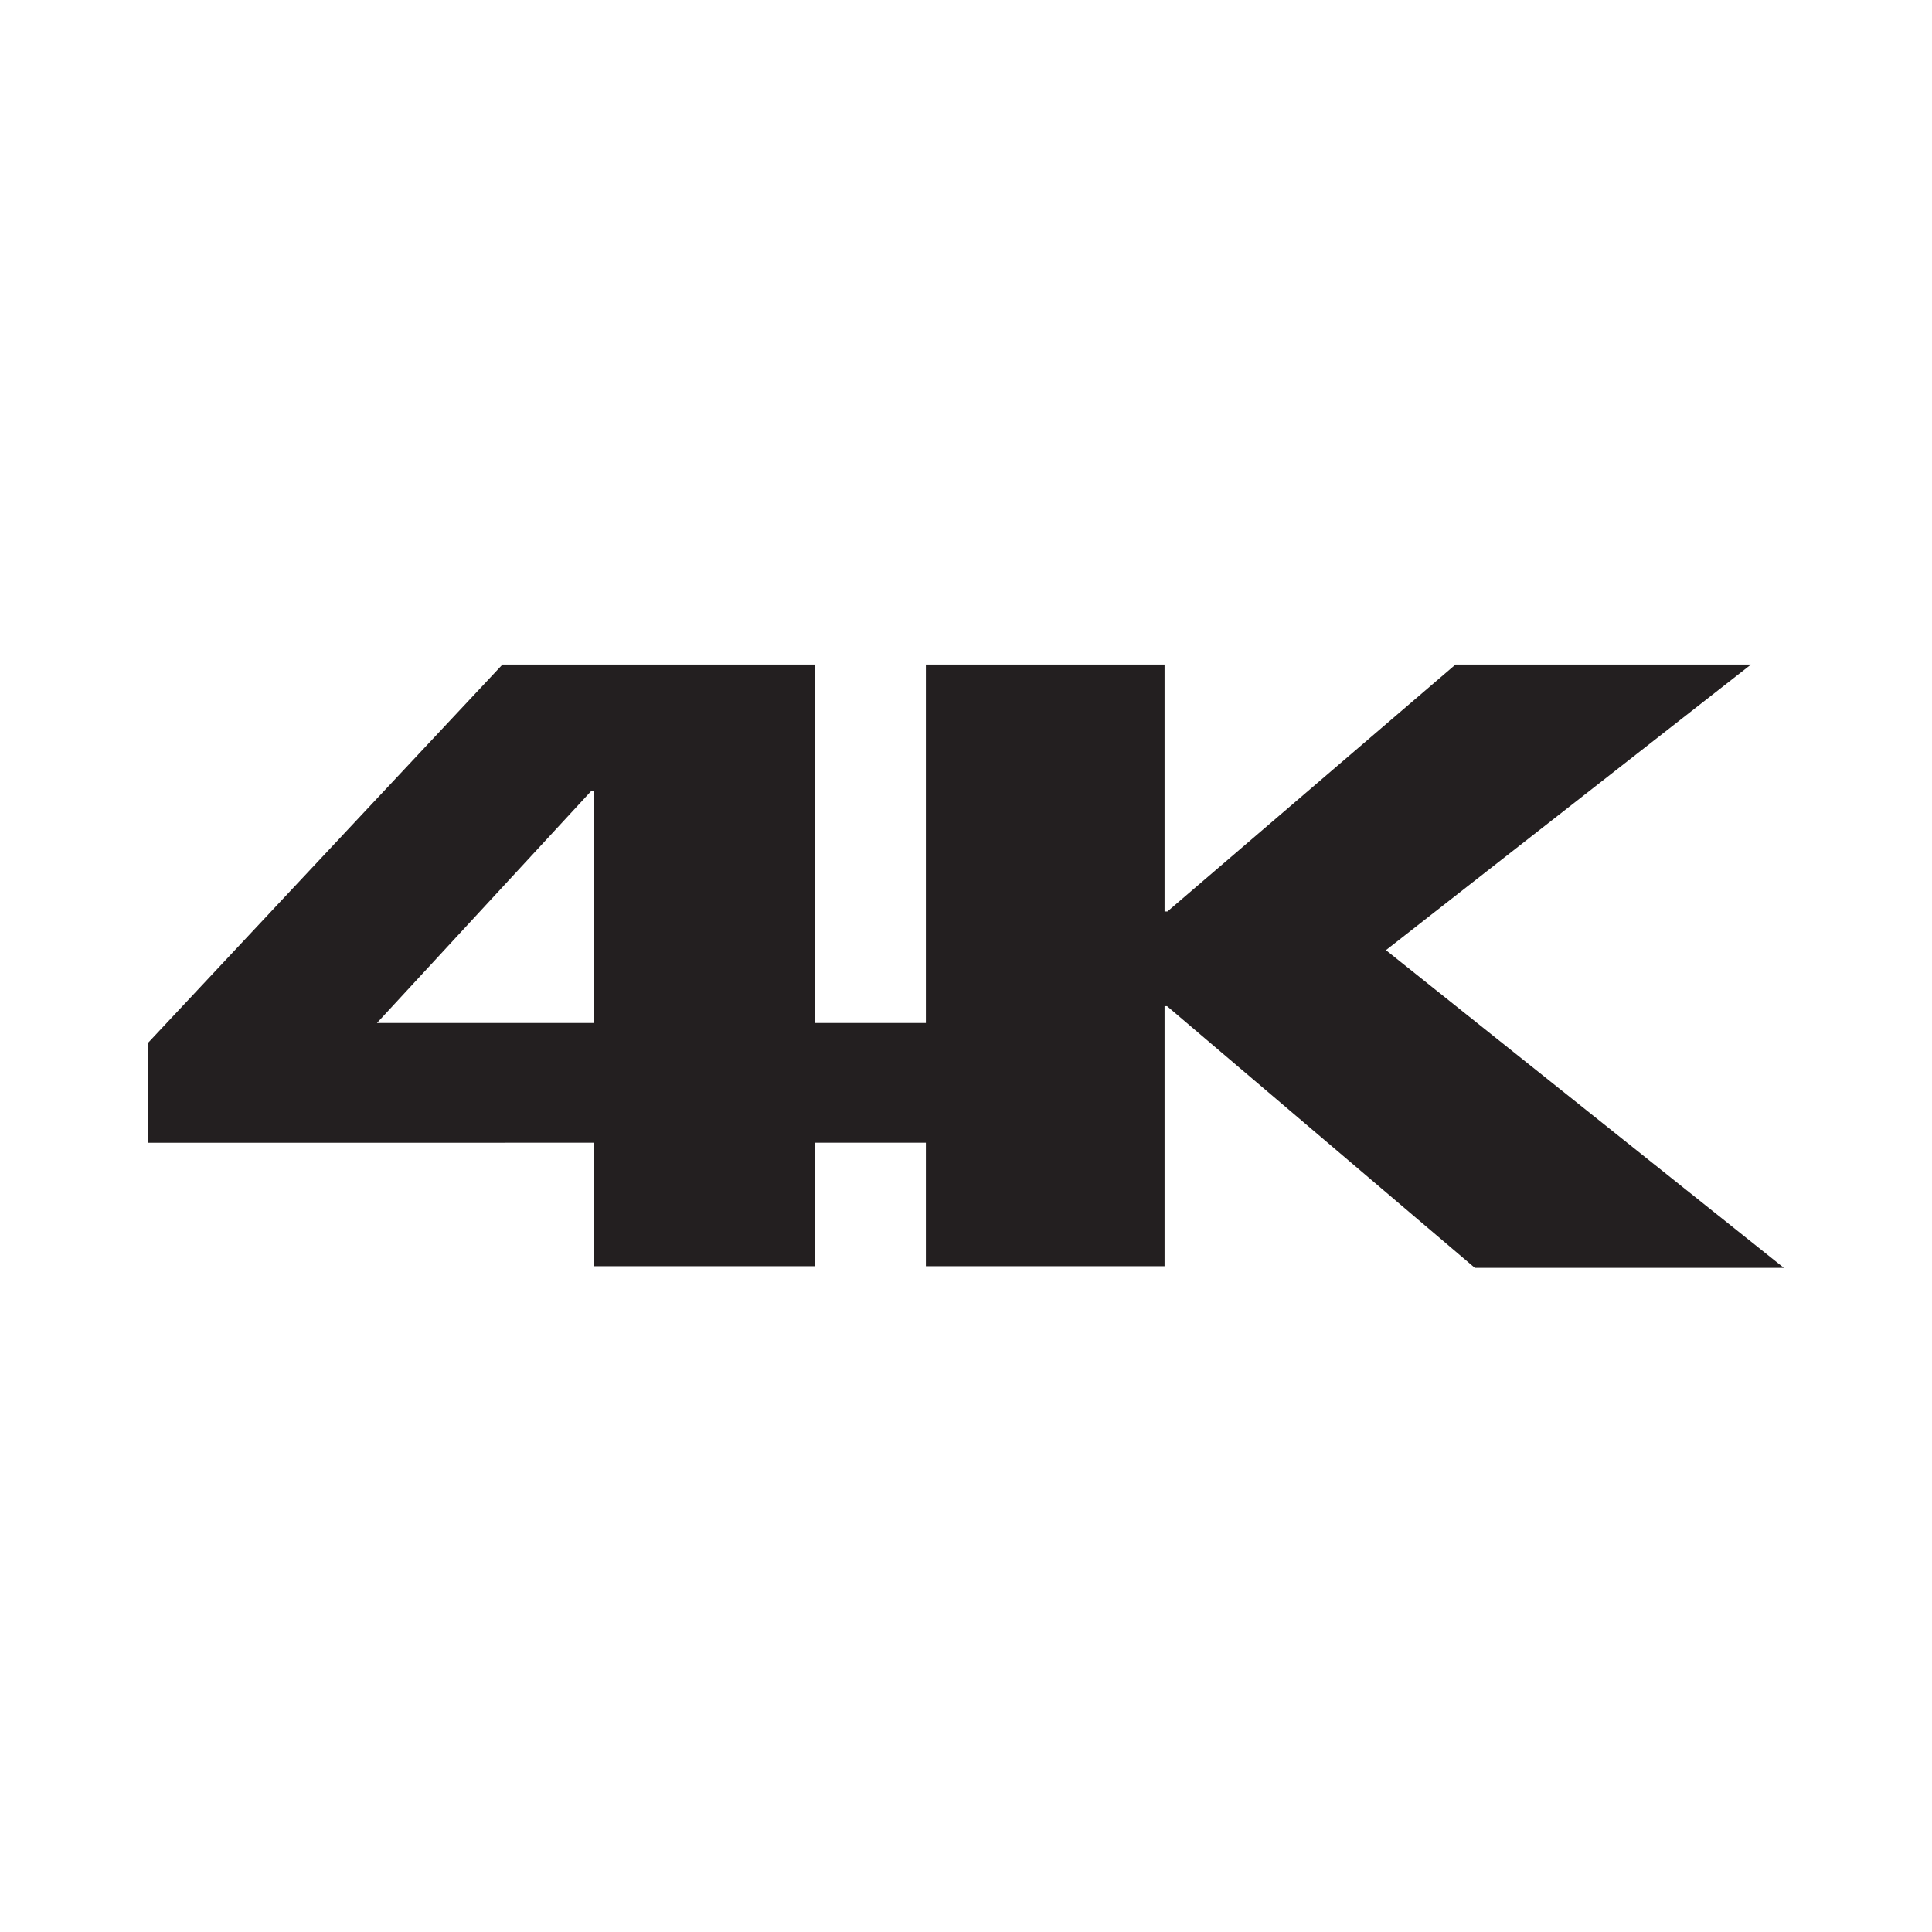
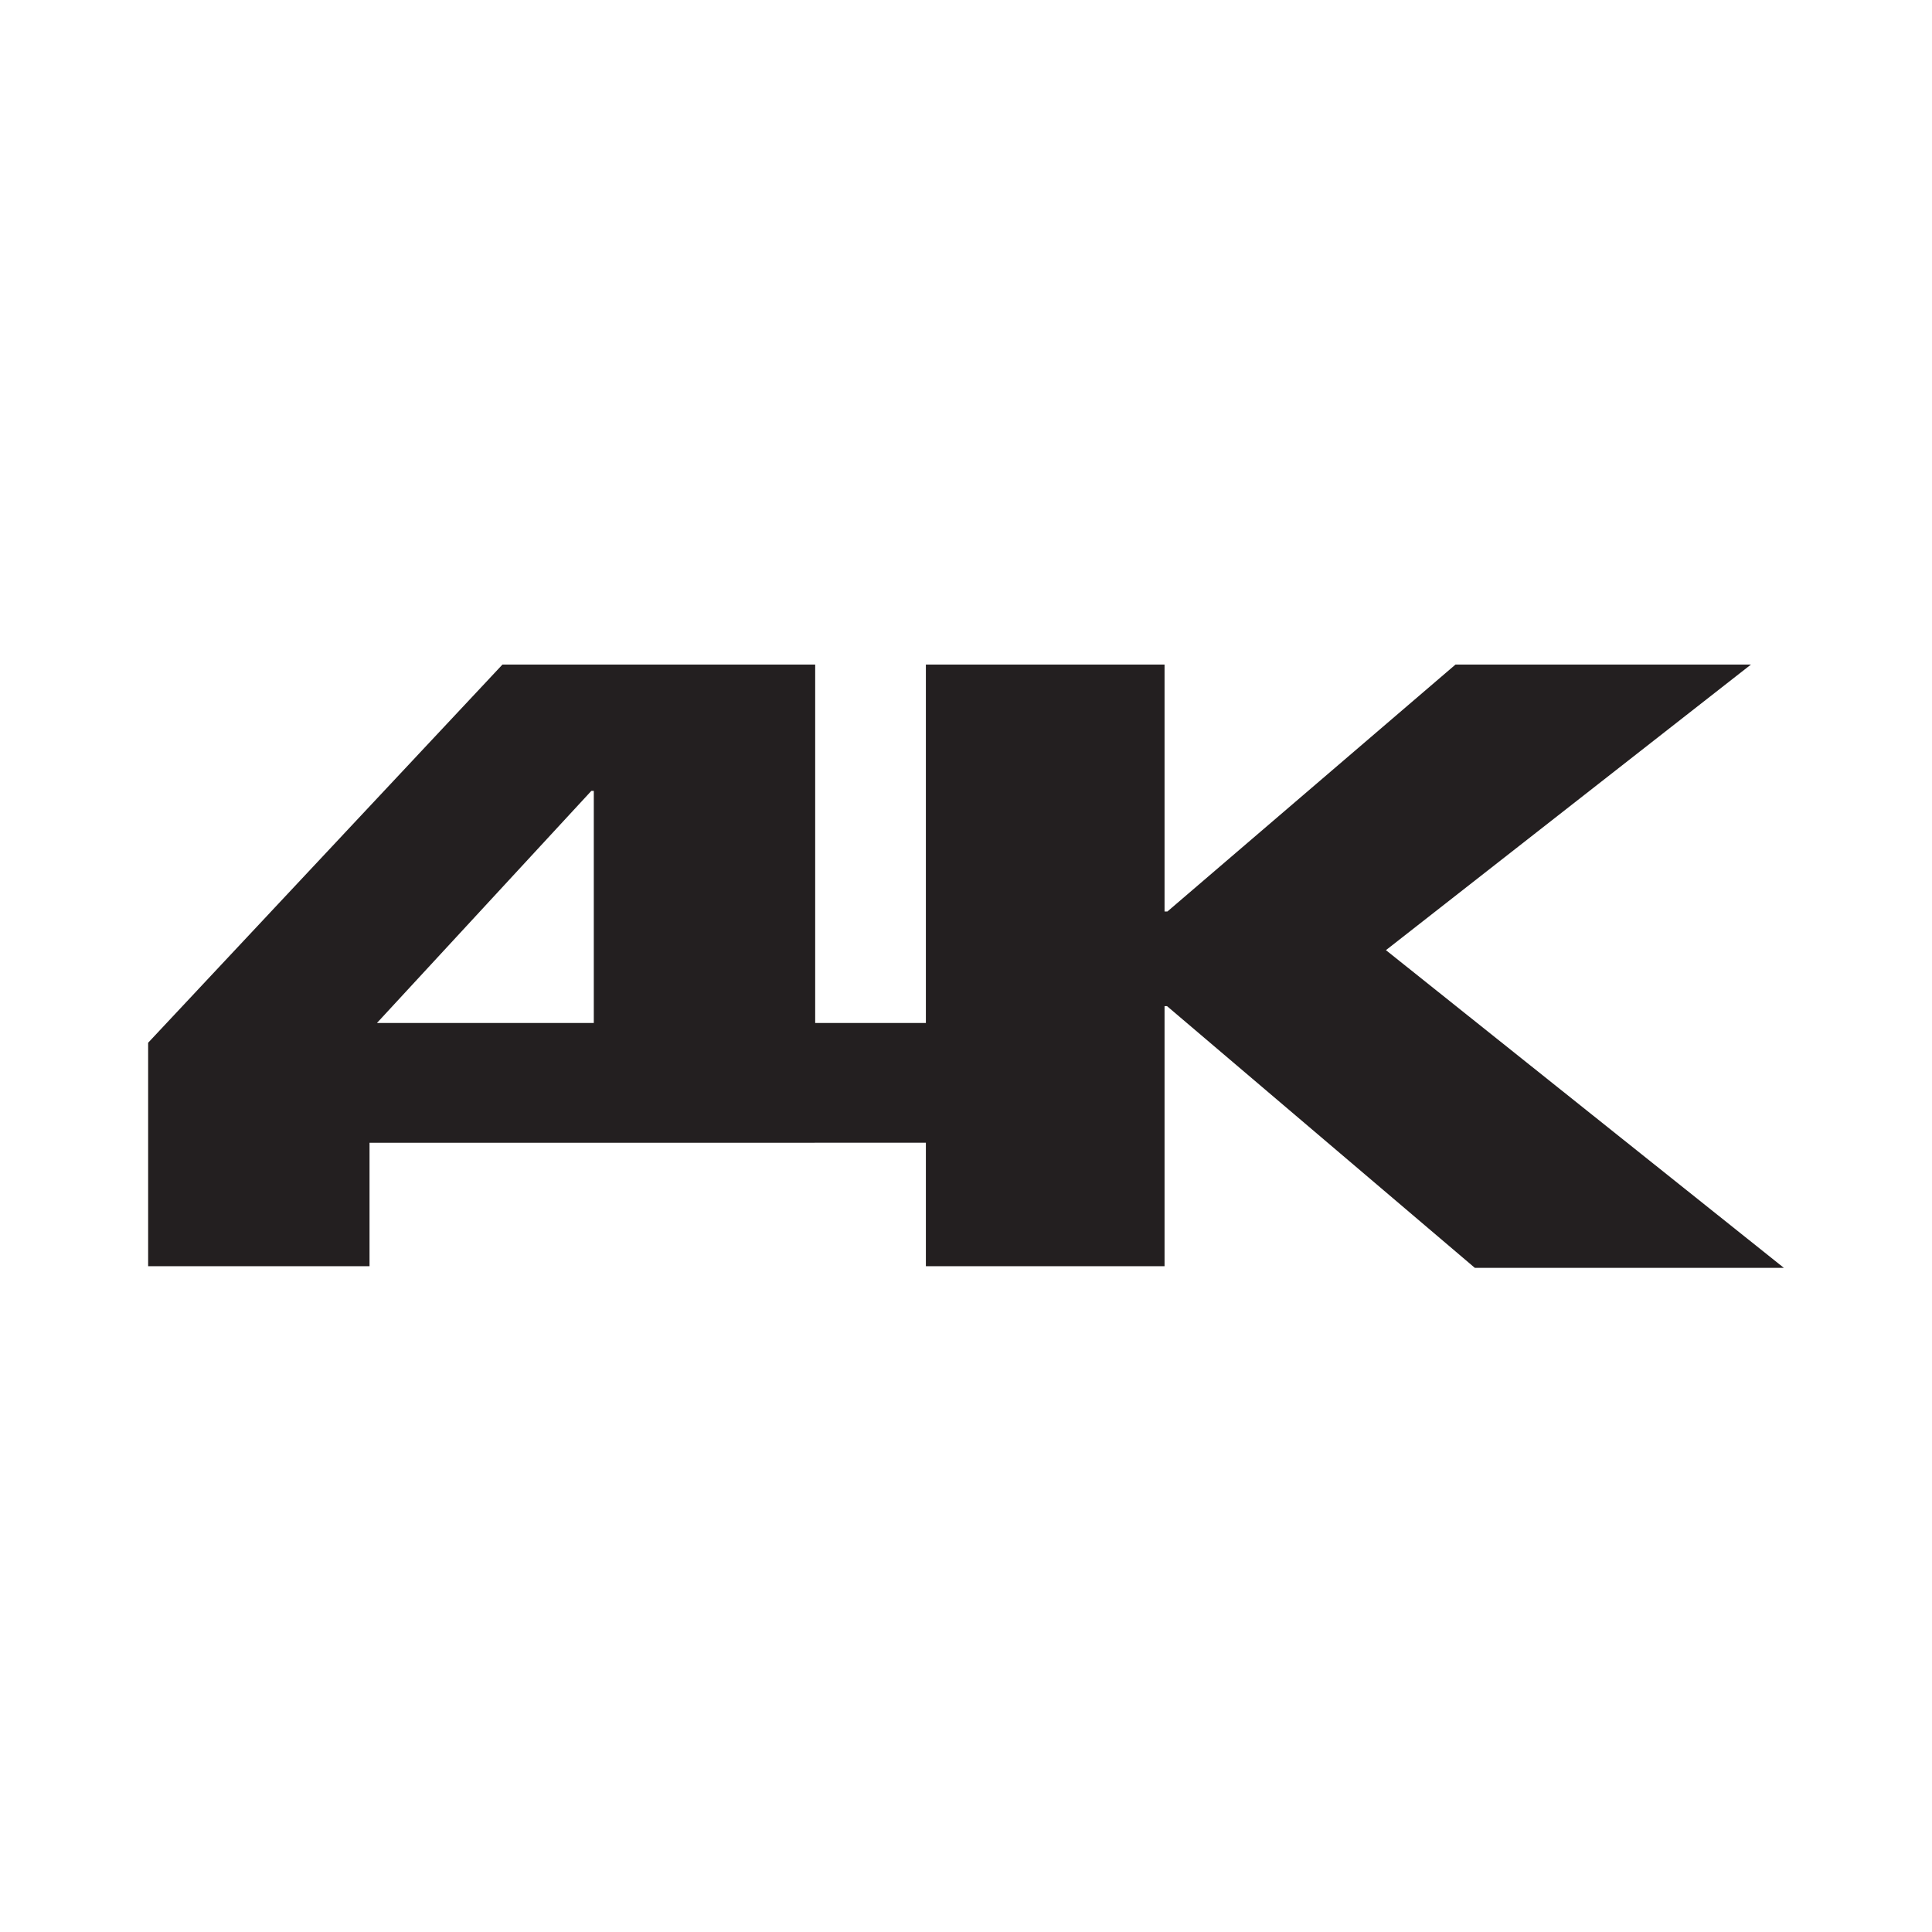
<svg xmlns="http://www.w3.org/2000/svg" id="图层_1" data-name="图层 1" viewBox="0 0 46.95 46.95">
  <defs>
    <style>.cls-1{fill:none;}.cls-2{fill:#231f20;}</style>
  </defs>
  <title>Hisense_2019 TV Feature Icon</title>
  <rect class="cls-1" width="46.95" height="46.95" />
-   <rect class="cls-1" width="46.95" height="46.95" />
-   <path class="cls-2" d="M33.68,23.09l8.87-6.94H35.37l-7,6H28.3v-6H22.5v8.71H19.81V16.15h-7.6L3.6,25.34v2.43H14.43v3h5.38v-3H22.5v3h5.8V24.45h.06l7.48,6.36h7.51ZM14.43,24.86H9.16l5.21-5.64h.06Z" />
+   <path class="cls-2" d="M33.68,23.09l8.87-6.94H35.37l-7,6H28.3v-6H22.5v8.71H19.81V16.15h-7.6L3.6,25.34v2.43v3h5.38v-3H22.5v3h5.8V24.45h.06l7.48,6.36h7.51ZM14.43,24.86H9.16l5.21-5.64h.06Z" />
</svg>